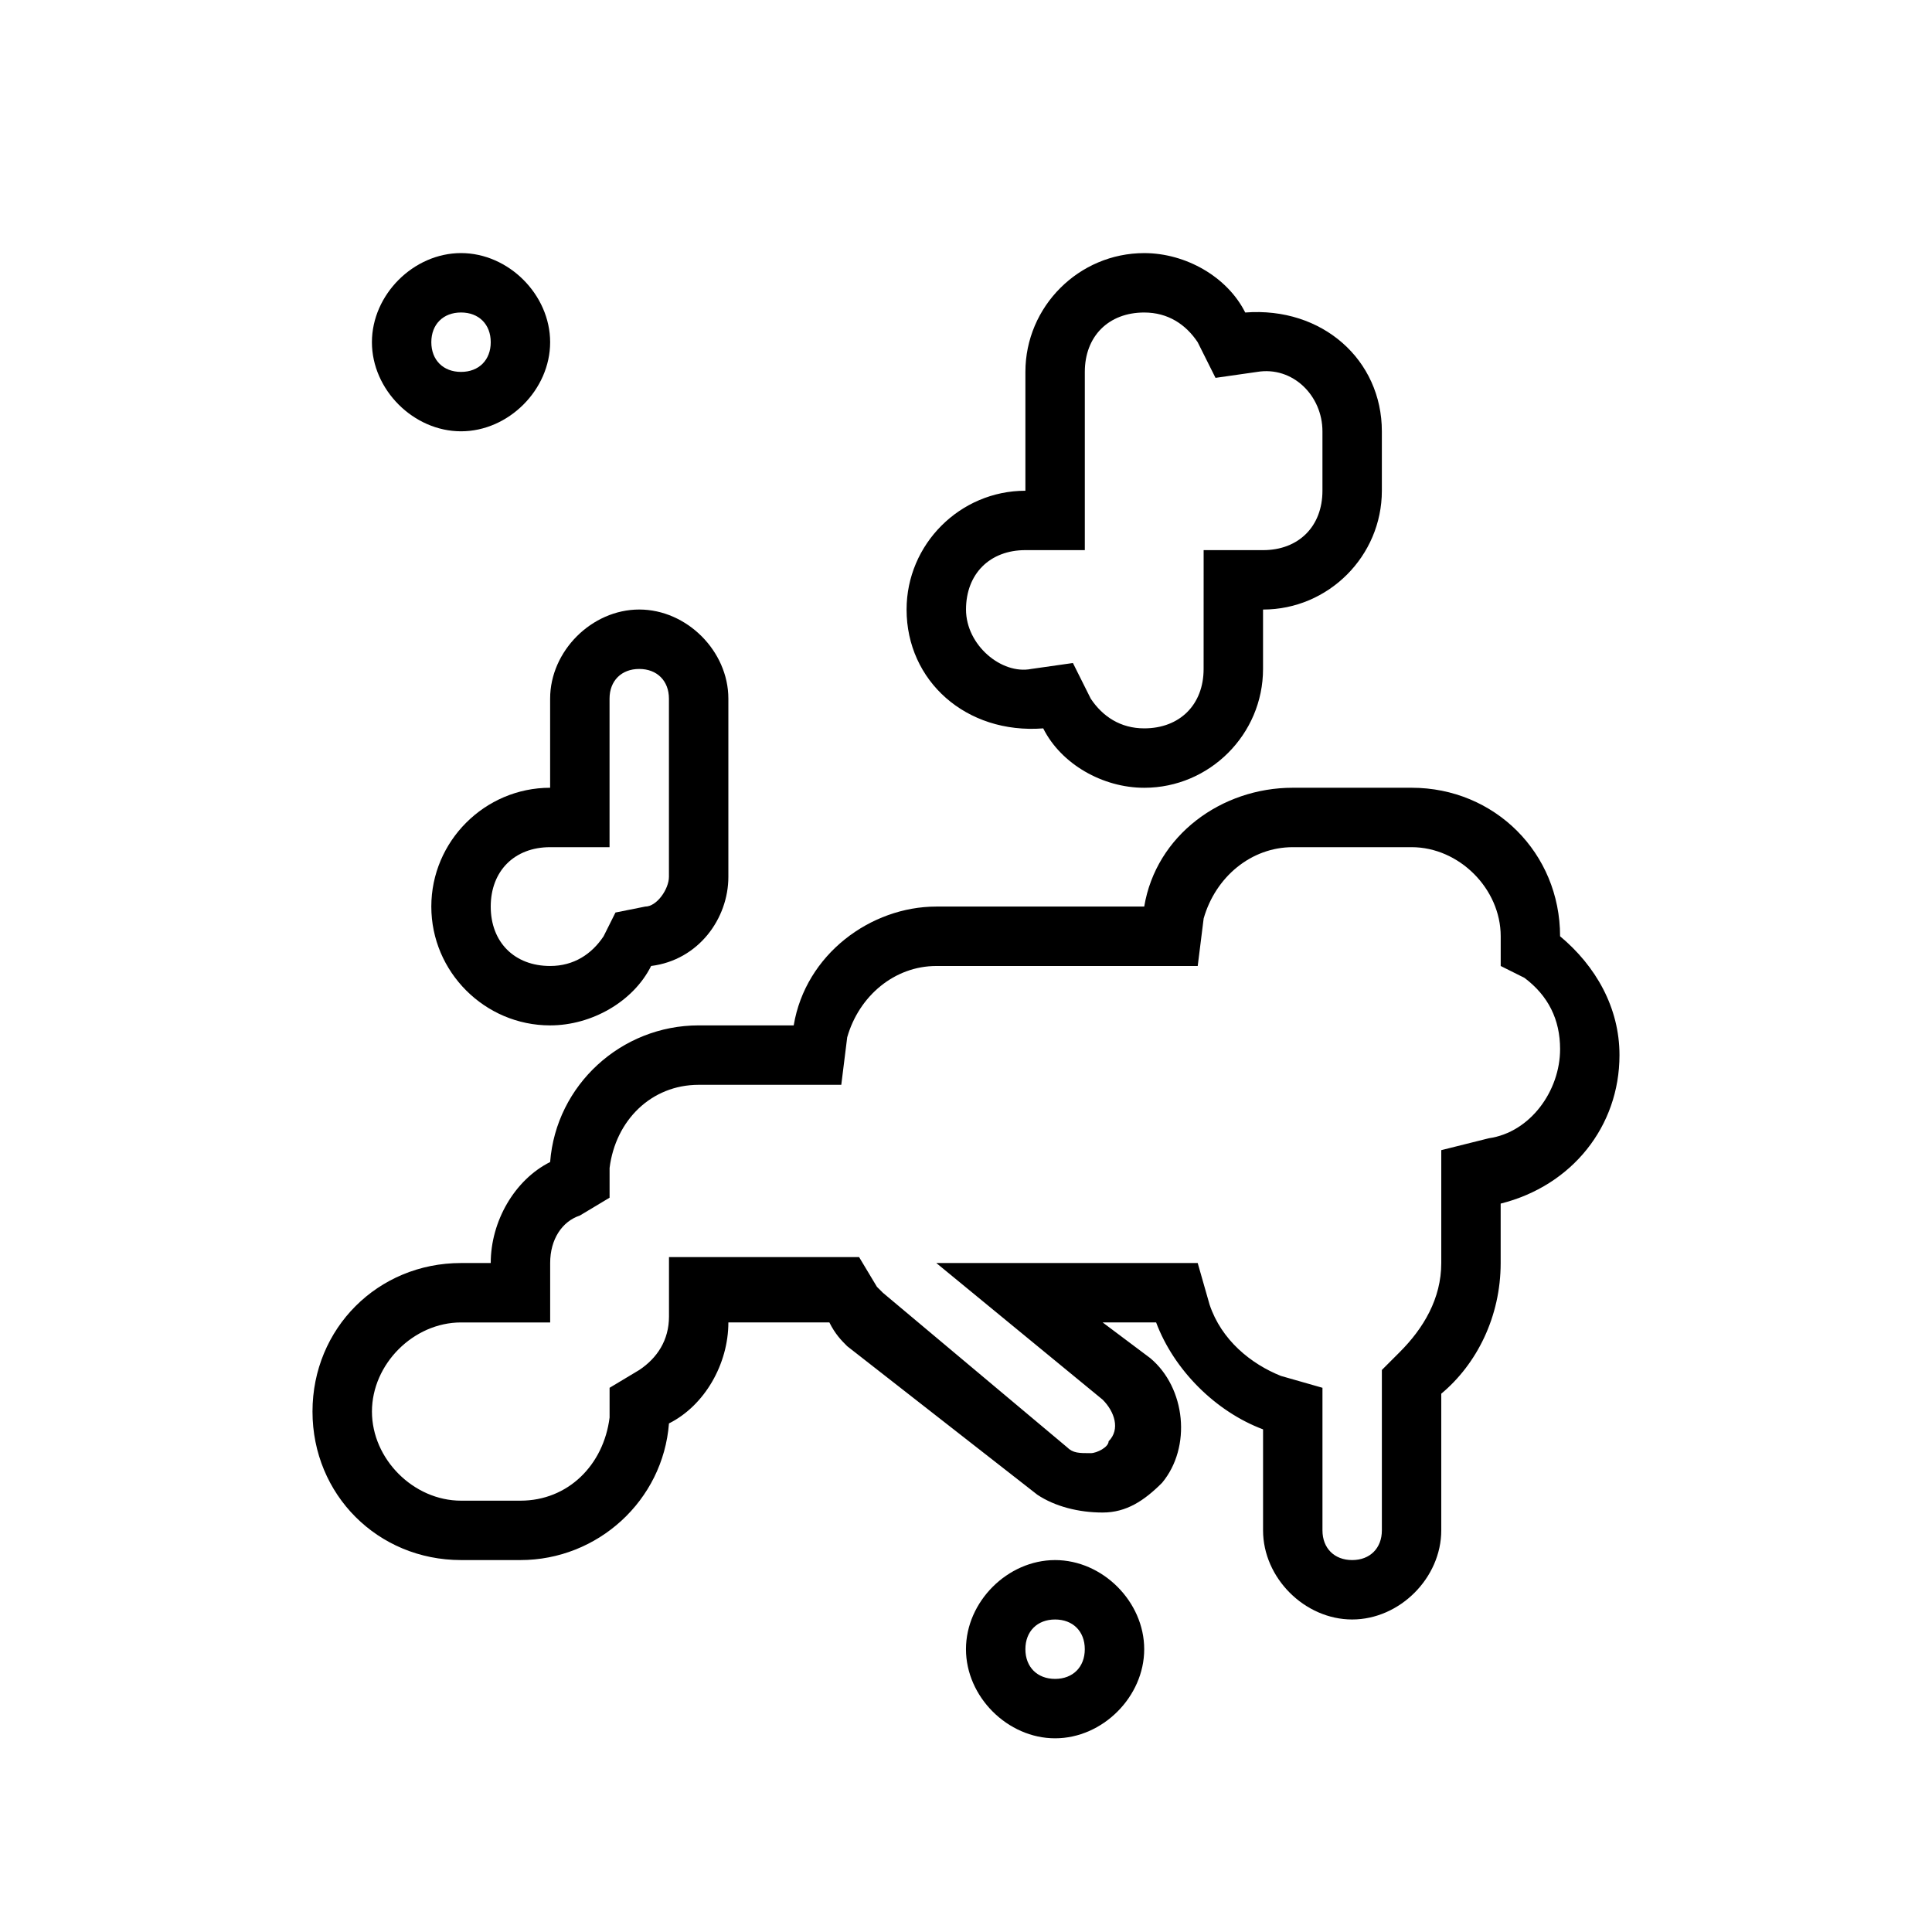
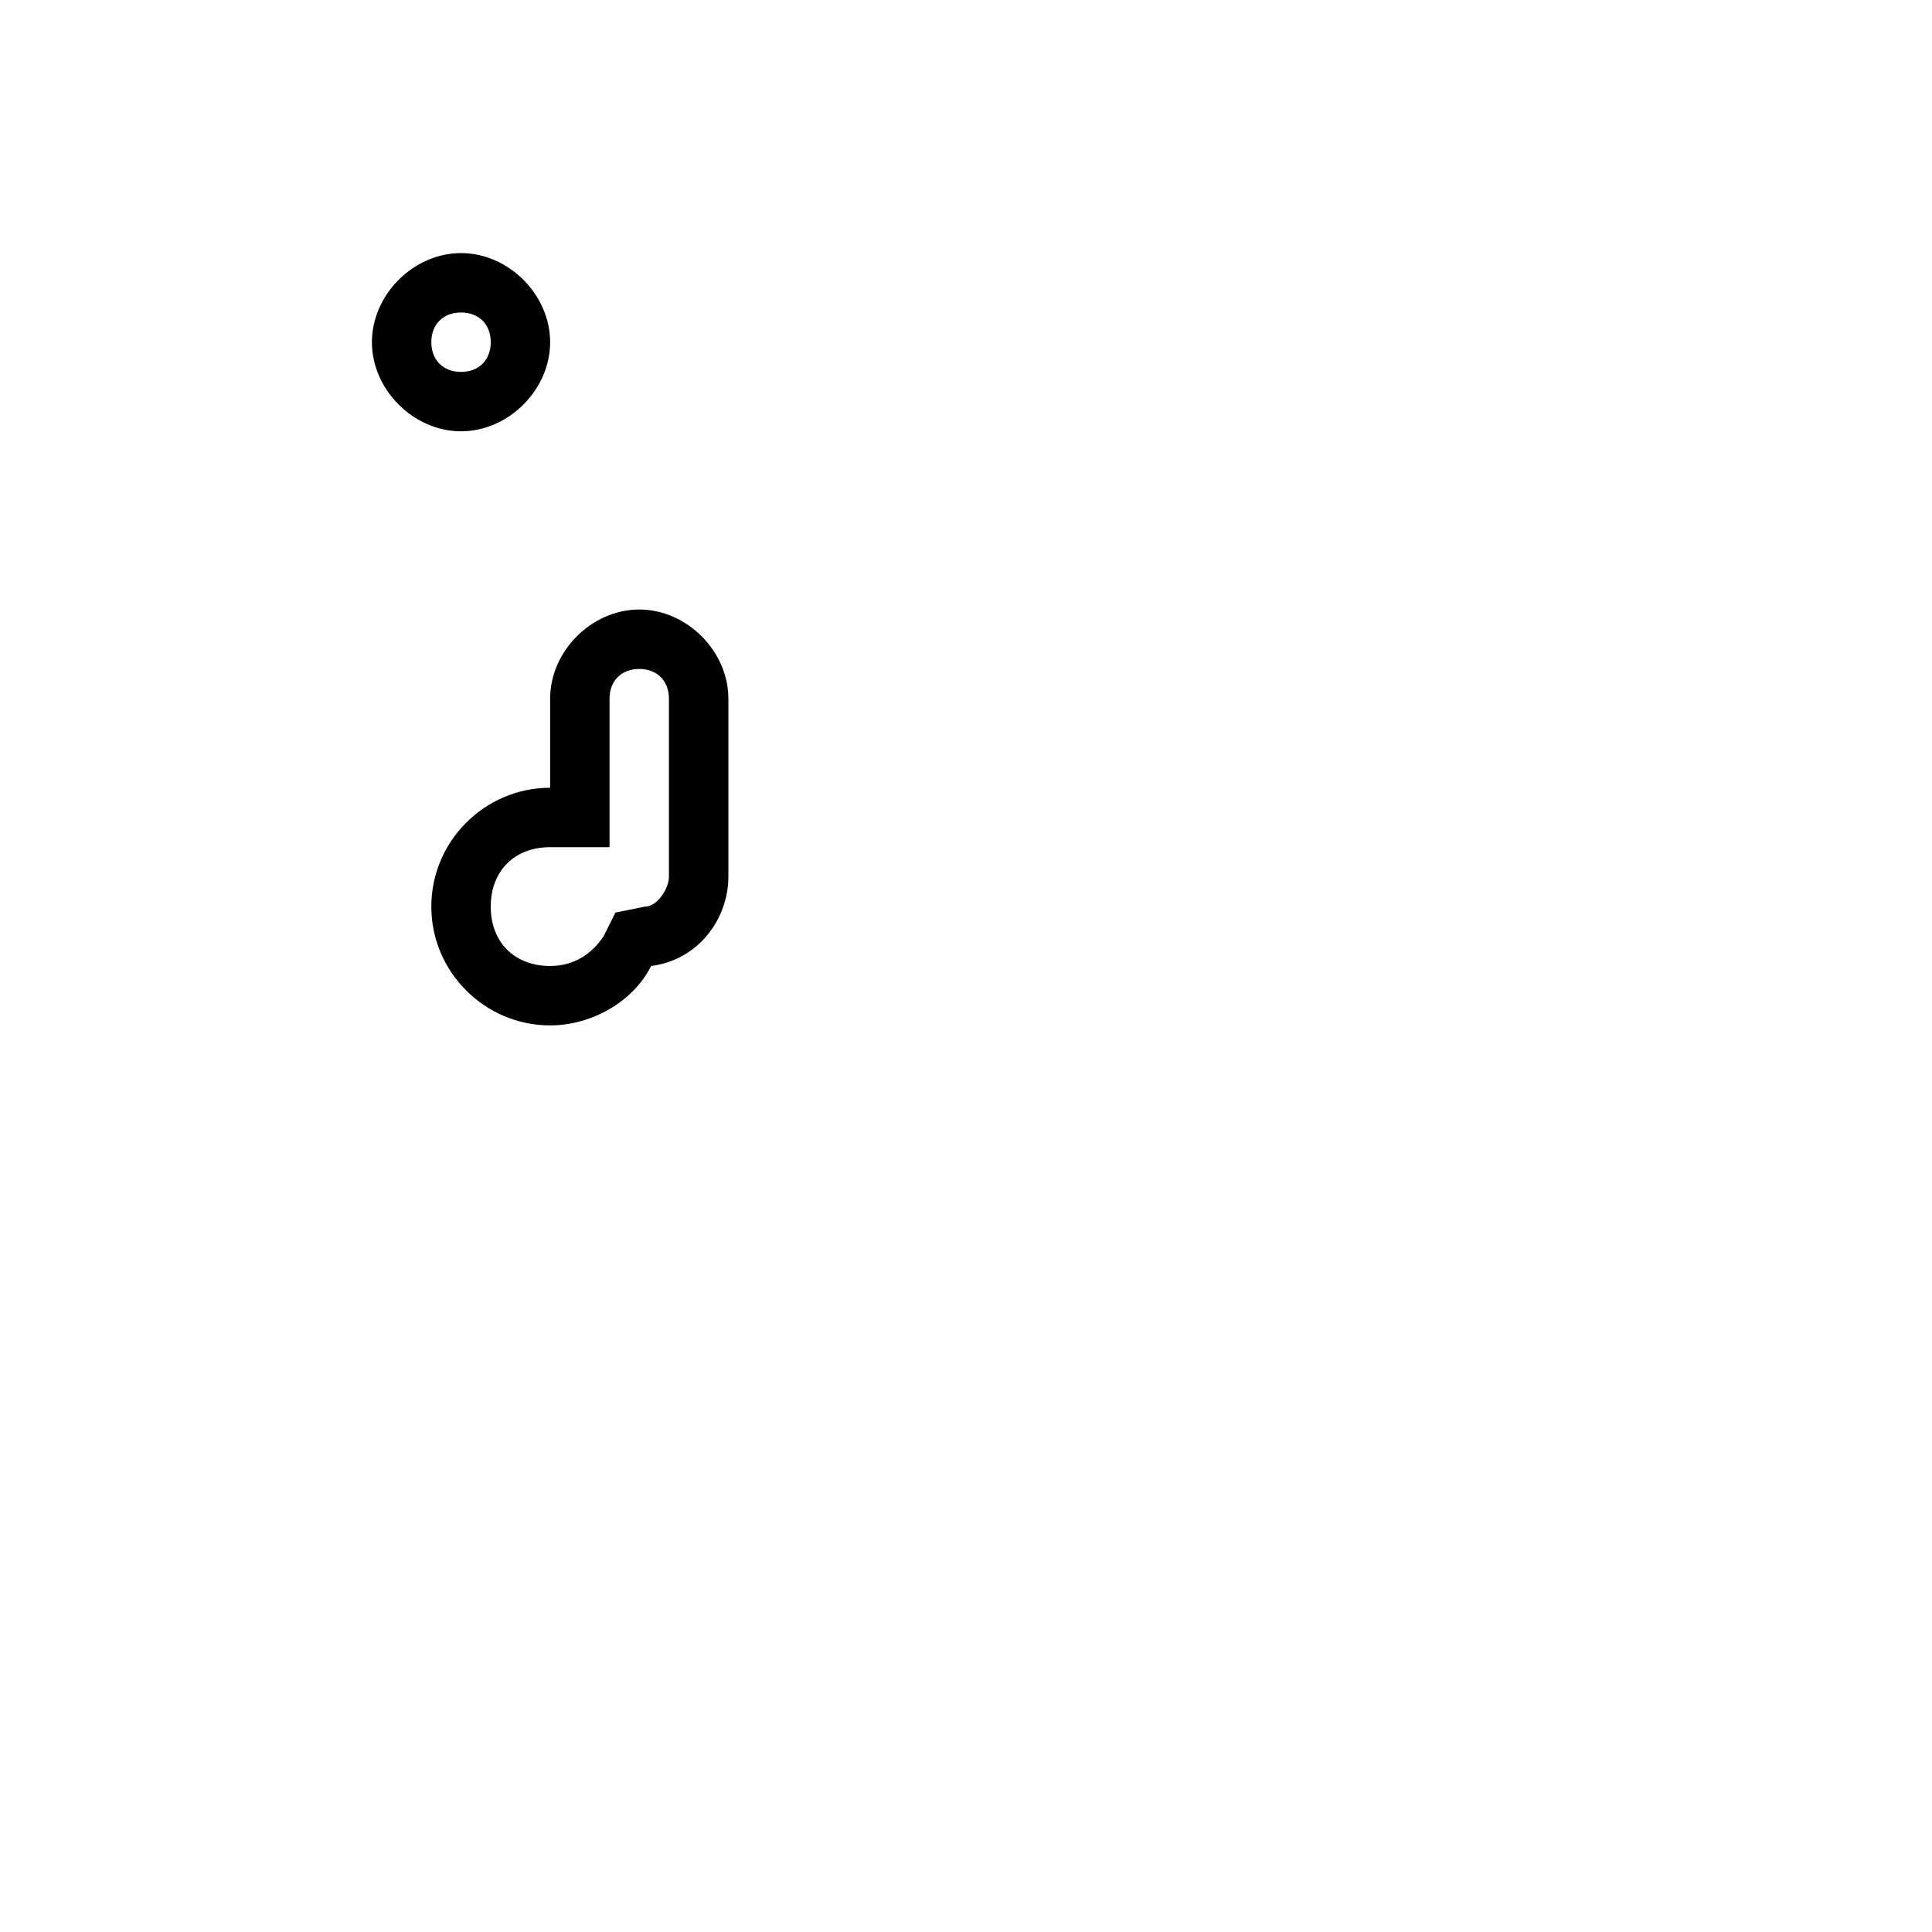
<svg xmlns="http://www.w3.org/2000/svg" fill="#000000" width="800px" height="800px" version="1.1" viewBox="144 144 512 512">
  <g>
    <path d="m266.18 258.3c-12.598 0-23.617-11.02-23.617-23.613 0-12.598 11.02-23.617 23.617-23.617 12.594 0 23.613 11.02 23.613 23.617 0 12.594-11.02 23.613-23.613 23.613zm0-31.488c-4.727 0-7.875 3.148-7.875 7.875 0 4.723 3.148 7.871 7.875 7.871 4.723 0 7.871-3.148 7.871-7.871 0-4.727-3.148-7.875-7.871-7.875z" />
-     <path d="m447.23 352.77c-11.02 0-22.043-6.297-26.766-15.742-20.465 1.574-36.211-12.598-36.211-31.488 0-17.32 14.168-31.488 31.488-31.488v-31.488c0-17.32 14.168-31.488 31.488-31.488 11.02 0 22.043 6.297 26.766 15.742 20.465-1.574 36.211 12.598 36.211 31.488v15.742c0 17.32-14.168 31.488-31.488 31.488v15.742c0 17.324-14.168 31.492-31.488 31.492zm-18.895-33.062 4.723 9.445c3.148 4.723 7.871 7.871 14.168 7.871 9.445 0 15.742-6.297 15.742-15.742l0.008-31.488h15.742c9.445 0 15.742-6.297 15.742-15.742v-15.746c0-9.445-7.871-17.32-17.32-15.742l-11.02 1.574-4.723-9.445c-3.148-4.727-7.871-7.875-14.168-7.875-9.445 0-15.742 6.297-15.742 15.742v47.23h-15.742c-9.445 0-15.742 6.297-15.742 15.742 0 9.445 9.445 17.32 17.32 15.742z" />
-     <path d="m502.34 573.18c-12.594 0-23.617-11.02-23.617-23.617v-26.766c-12.594-4.723-23.617-15.742-28.34-28.34h-14.168l12.594 9.445c9.445 7.871 11.02 23.617 3.148 33.062-4.723 4.723-9.445 7.871-15.742 7.871-6.297 0-12.594-1.574-17.32-4.723l-50.379-39.355c-1.574-1.574-3.148-3.148-4.723-6.297l-26.766-0.004c0 11.02-6.297 22.043-15.742 26.766-1.578 20.469-18.895 36.211-39.363 36.211h-15.742c-22.043 0-39.363-17.316-39.363-39.359 0-22.039 17.32-39.359 39.363-39.359h7.871c0-11.02 6.297-22.043 15.742-26.766 1.574-20.465 18.895-36.211 39.359-36.211h25.191c3.148-18.895 20.469-31.488 37.785-31.488h55.105c3.148-18.895 20.469-31.488 39.359-31.488h31.488c22.043 0 39.359 17.32 39.359 39.359 9.445 7.871 15.742 18.895 15.742 31.488 0 18.895-12.594 34.637-31.488 39.359v15.742c0 14.168-6.297 26.766-15.742 34.637v36.211c0 12.602-11.02 23.621-23.613 23.621zm-110.21-94.465h69.273l3.148 11.02c3.148 9.445 11.02 15.742 18.895 18.895l11.02 3.148v37.785c0 4.723 3.148 7.871 7.871 7.871 4.723 0 7.871-3.148 7.871-7.871v-42.508l4.723-4.723c6.297-6.297 11.02-14.168 11.02-23.617v-29.914l12.594-3.148c11.02-1.574 18.895-12.594 18.895-23.617 0-7.871-3.148-14.168-9.445-18.895l-6.293-3.144v-7.871c0-12.594-11.02-23.617-23.617-23.617h-31.488c-11.02 0-20.469 7.871-23.617 18.895l-1.574 12.594h-69.273c-11.02 0-20.469 7.871-23.617 18.895l-1.57 12.594h-37.785c-12.594 0-22.043 9.445-23.617 22.043v7.871l-7.871 4.723c-4.727 1.574-7.875 6.297-7.875 12.594v15.742h-23.613c-12.598 0-23.617 11.023-23.617 23.617 0 12.598 11.02 23.617 23.617 23.617h15.742c12.594 0 22.043-9.445 23.617-22.043v-7.871l7.871-4.723c4.723-3.148 7.871-7.871 7.871-14.168v-15.742h50.383l4.723 7.871 1.574 1.574 48.805 40.934c1.574 1.574 3.148 1.574 6.297 1.574 1.574 0 4.723-1.574 4.723-3.148 3.148-3.148 1.574-7.871-1.574-11.02z" />
    <path d="m289.79 415.74c-17.32 0-31.488-14.168-31.488-31.488 0-17.32 14.168-31.488 31.488-31.488v-23.617c0-12.594 11.02-23.617 23.617-23.617 12.594 0 23.617 11.02 23.617 23.617v47.23c0 11.02-7.871 22.043-20.469 23.617-4.723 9.449-15.742 15.746-26.766 15.746zm0-47.23c-9.445 0-15.742 6.297-15.742 15.742 0 9.445 6.297 15.742 15.742 15.742 6.297 0 11.02-3.148 14.168-7.871l3.148-6.297 7.871-1.574c3.148 0 6.297-4.723 6.297-7.871v-47.23c0-4.723-3.148-7.871-7.871-7.871-4.719-0.004-7.867 3.144-7.867 7.867v39.363z" />
-     <path d="m423.61 604.67c-12.594 0-23.617-11.02-23.617-23.617 0-12.594 11.02-23.617 23.617-23.617 12.594 0 23.617 11.02 23.617 23.617 0 12.594-11.02 23.617-23.617 23.617zm0-31.488c-4.723 0-7.871 3.148-7.871 7.871 0 4.723 3.148 7.871 7.871 7.871 4.723 0 7.871-3.148 7.871-7.871 0.004-4.723-3.148-7.871-7.871-7.871z" />
  </g>
</svg>